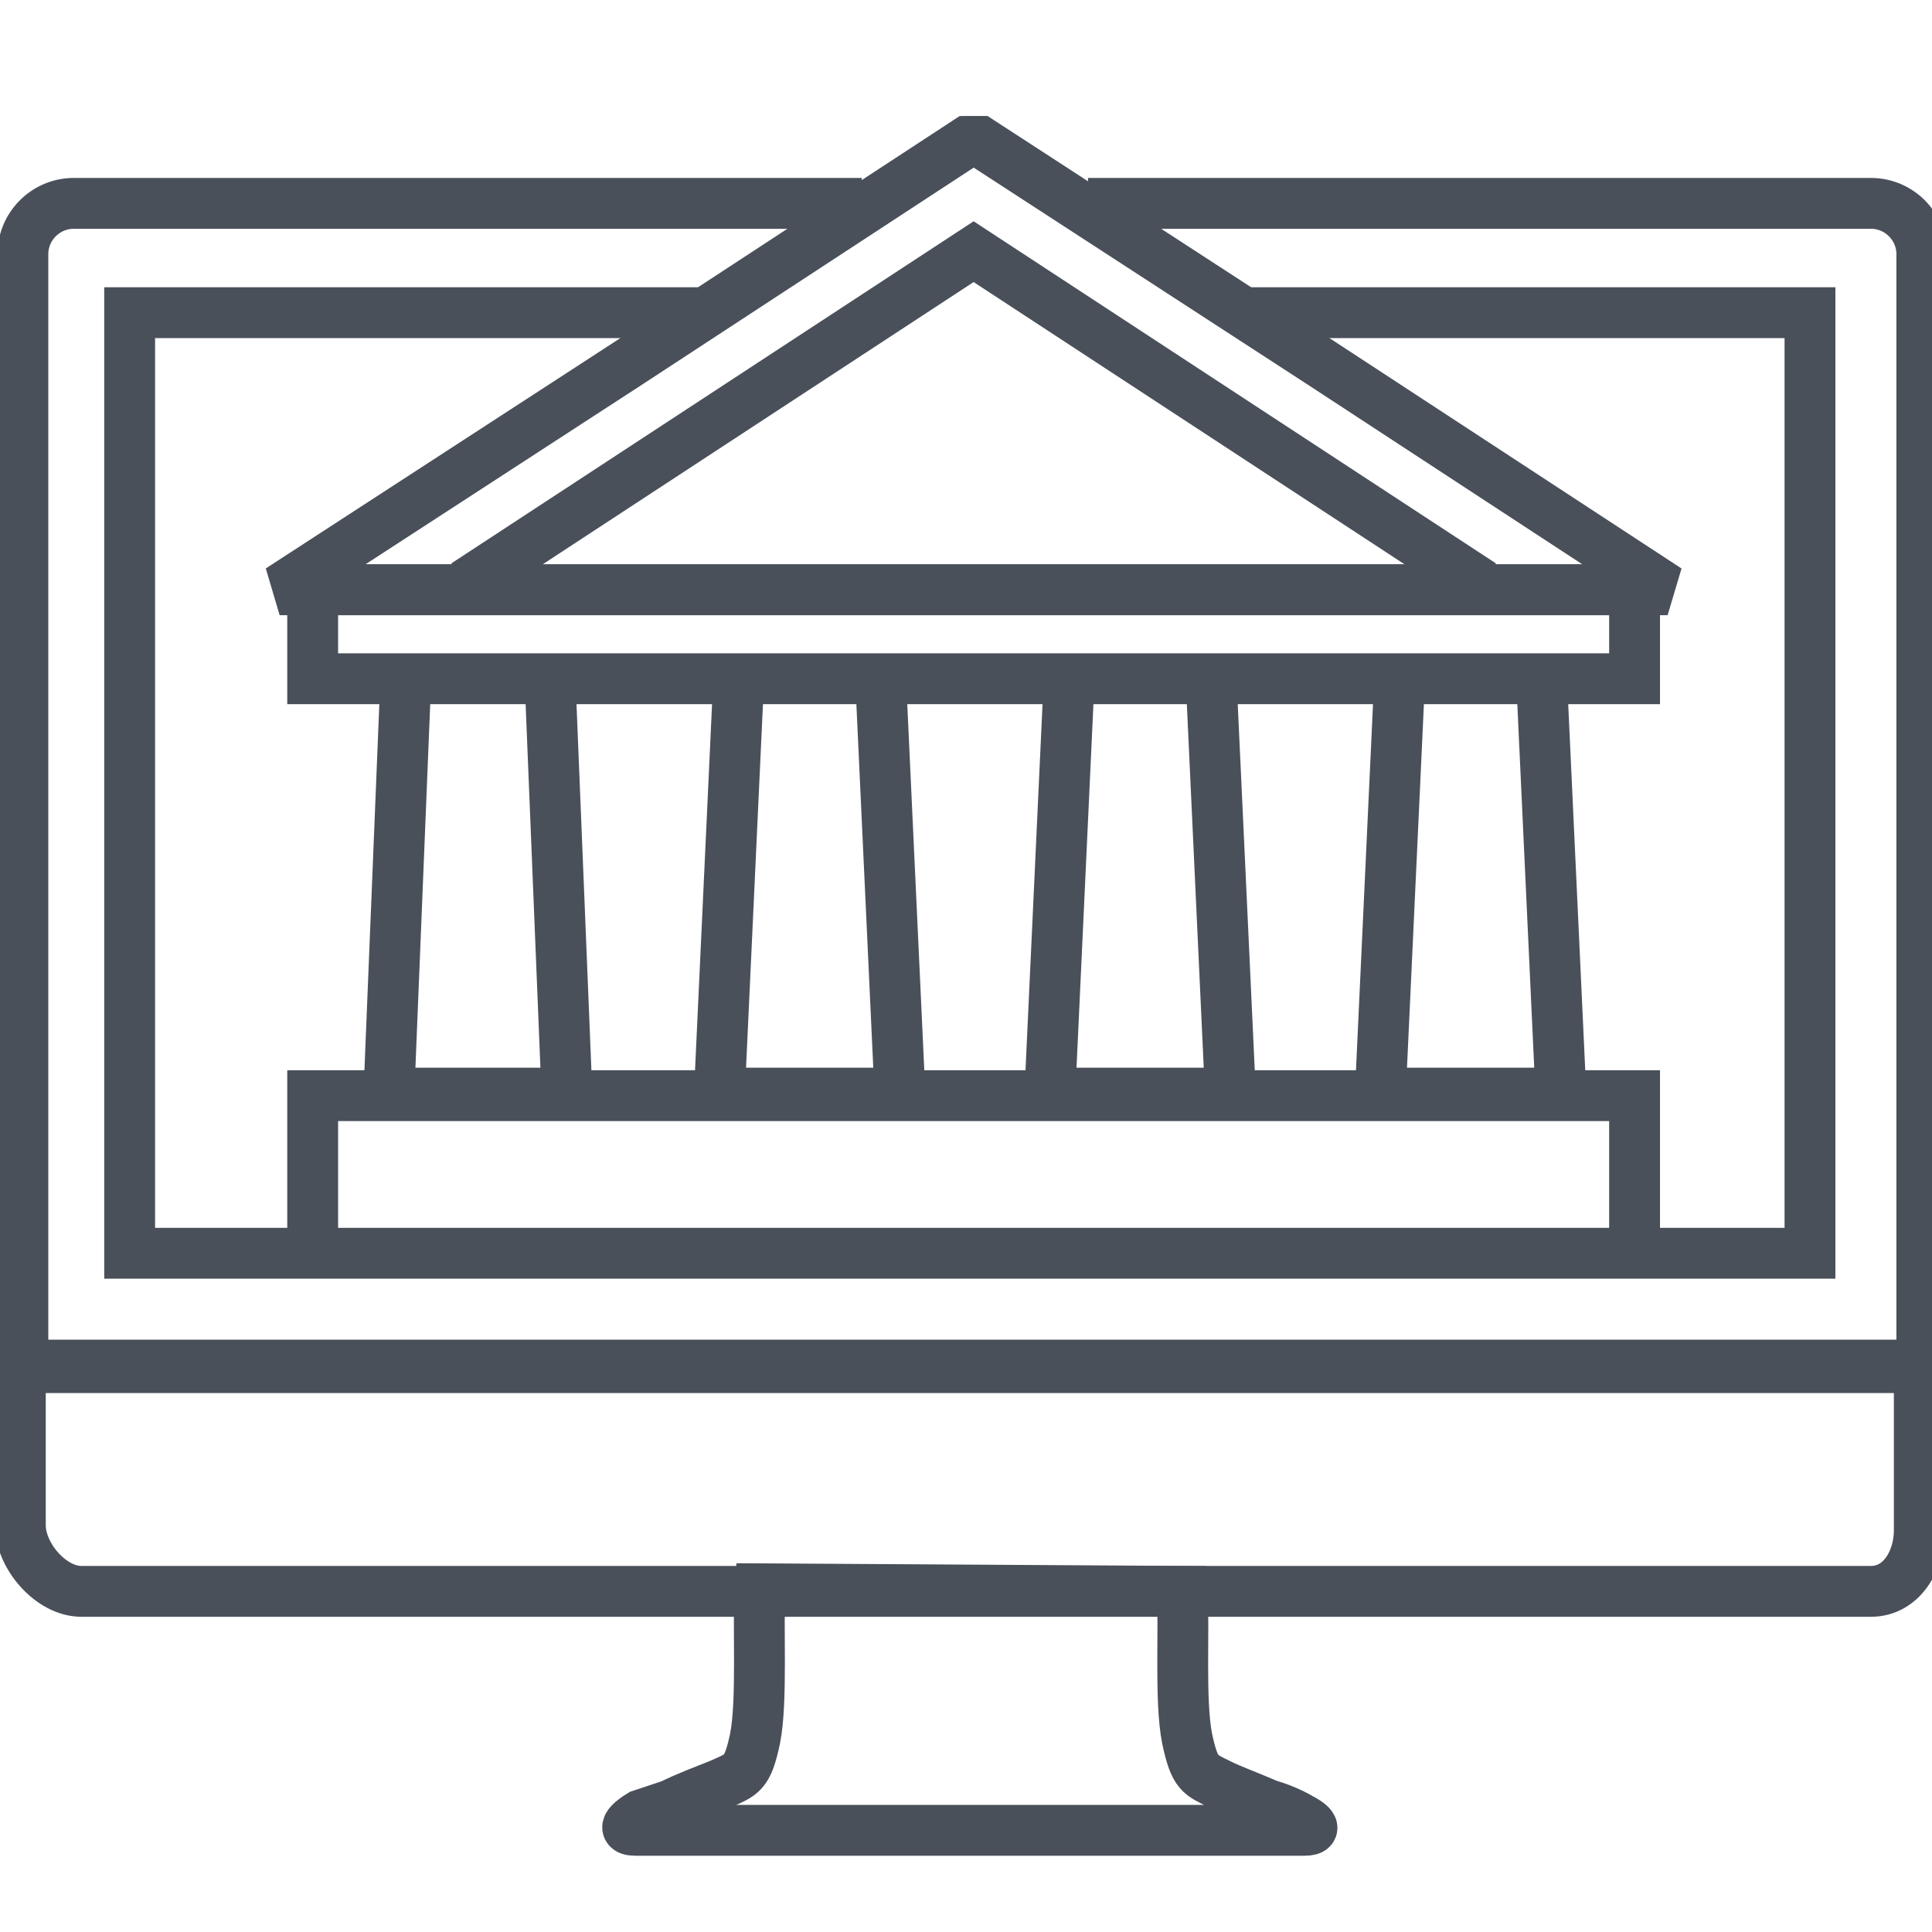
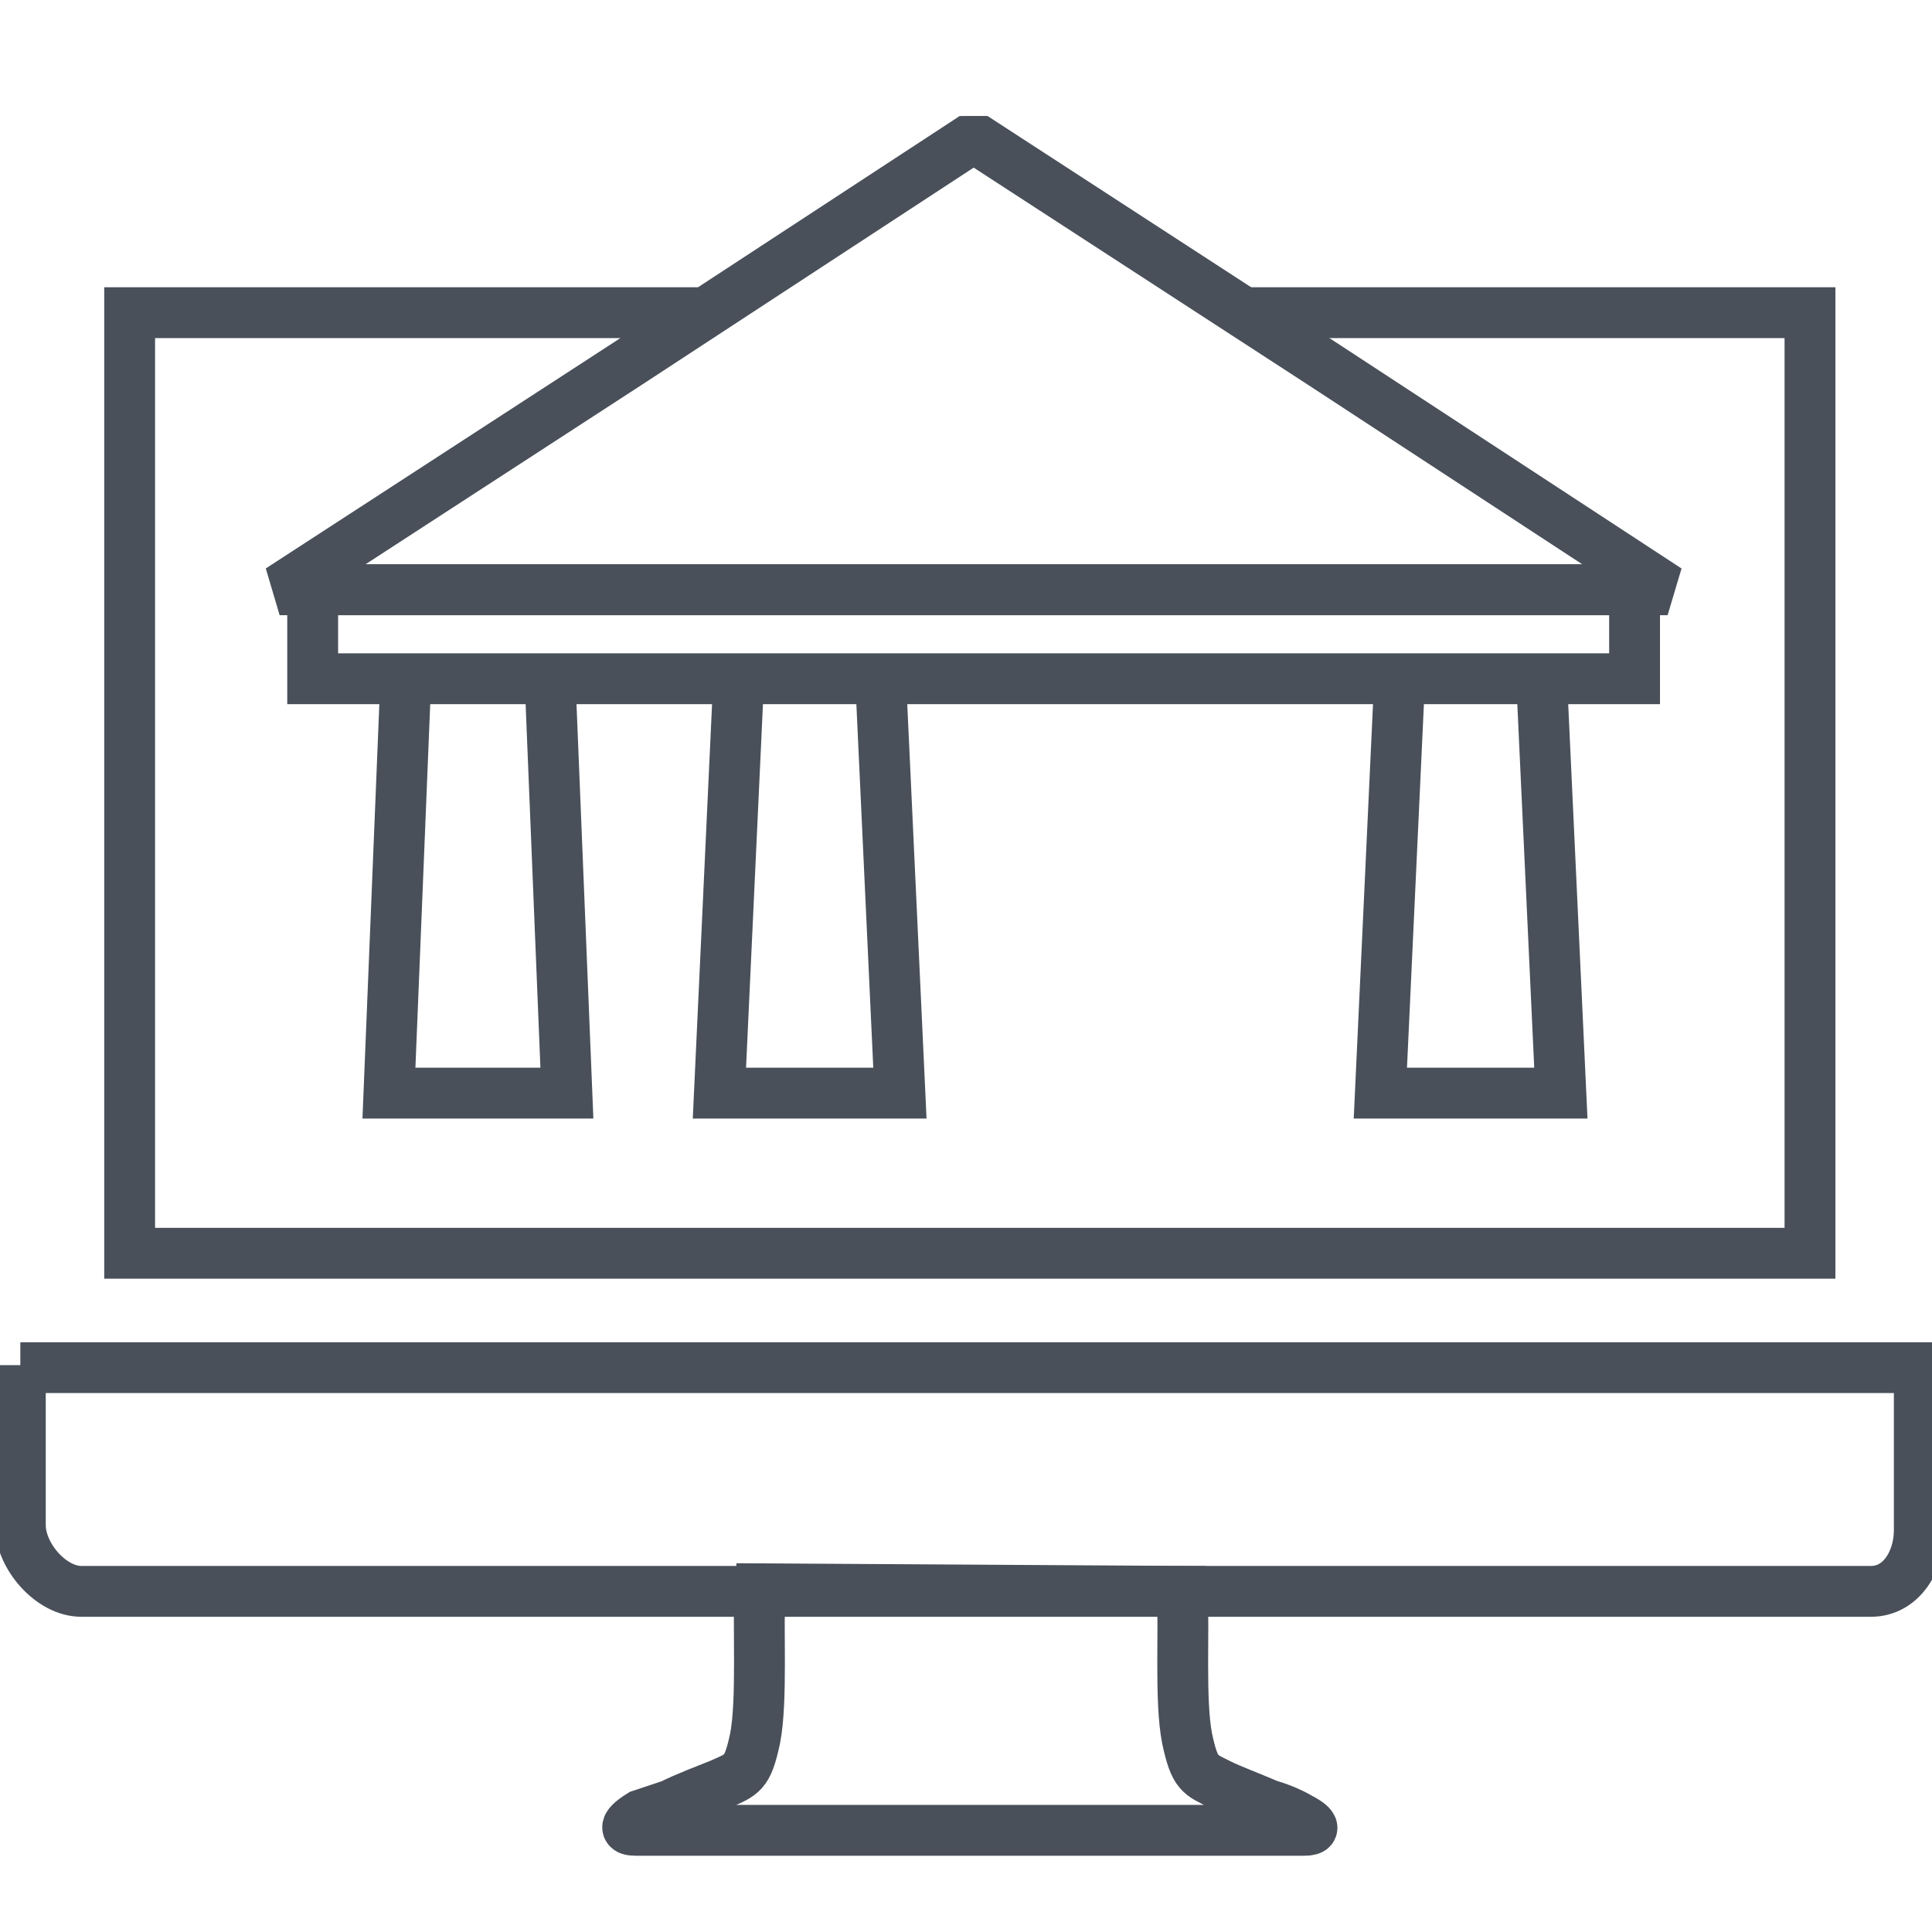
<svg xmlns="http://www.w3.org/2000/svg" width="76" height="76">
  <g>
    <title>background</title>
    <rect fill="none" id="canvas_background" height="402" width="582" y="-1" x="-1" />
  </g>
  <g>
    <title>Layer 1</title>
    <g id="svg_1">
-       <path id="svg_2" d="m33.9,8l-31,0c-1.1,0 -2,0.9 -2,2l0,43.7l74.7,0l0,-43.7c0,-1.1 -0.9,-2 -2,-2l-30.8,0" stroke-width="2" stroke="#49505A" fill="none" />
      <polyline id="svg_3" points="27.5,12.3 5.1,12.3 5.1,49.3 71.2,49.3 71.2,12.3 48.8,12.3  " stroke-width="2" stroke="#49505A" fill="none" />
      <path id="svg_4" d="m0.8,53.7l0,6.3c0,1.2 1.2,2.6 2.4,2.6l70.4,0c1.2,0 1.9,-1.2 1.9,-2.4l0,-6.4l-74.7,0l0,-0.1z" stroke-width="2" stroke="#49505A" fill="none" />
      <path id="svg_5" d="m51.1,71.5c0,0 -0.5,-0.3 -1.2,-0.5c-0.7,-0.3 -1.5,-0.6 -1.9,-0.8c-0.8,-0.4 -1,-0.4 -1.3,-1.8c-0.3,-1.5 -0.1,-4.4 -0.2,-5.8l-16.6,-0.1c-0.1,1.4 0.1,4.4 -0.2,5.9c-0.3,1.4 -0.5,1.4 -1.4,1.8c-0.5,0.2 -1.3,0.5 -1.9,0.8l0,0c-0.6,0.2 -1.2,0.4 -1.2,0.4s-1,0.6 -0.2,0.6l26.3,0c0.8,0 -0.2,-0.5 -0.2,-0.5z" stroke-width="2" stroke="#49505A" fill="none" />
      <g id="svg_6">
        <g id="svg_7">
          <g id="svg_8">
            <polyline id="svg_9" points="16,25.8 15.3,43 18.8,43 22.3,43 21.6,25.8     " stroke-width="2" stroke="#49505A" fill="none" />
          </g>
          <g id="svg_10">
            <polyline id="svg_11" points="29.1,25.8 28.3,43 31.8,43 35.4,43 34.6,25.8     " stroke-width="2" stroke="#49505A" fill="none" />
          </g>
          <g id="svg_12">
-             <polyline id="svg_13" points="42.1,25.8 41.3,43 44.8,43 48.4,43 47.6,25.8     " stroke-width="2" stroke="#49505A" fill="none" />
-           </g>
+             </g>
          <g id="svg_14">
            <polyline id="svg_15" points="55.1,25.8 54.3,43 57.8,43 61.4,43 60.6,25.8     " stroke-width="2" stroke="#49505A" fill="none" />
          </g>
        </g>
        <rect id="svg_16" height="3.5" width="52" stroke-width="2" stroke="#49505A" fill="none" y="23.2" x="12.3" />
-         <polyline id="svg_17" points="12.3,49.8 12.3,43.1 64.3,43.1 64.3,49.8   " stroke-width="2" stroke="#49505A" fill="none" />
        <polygon id="svg_18" points="38.3,5.4 52,14.3 65.6,23.2 38.3,23.2     11,23.2 24.7,14.3   " stroke-linejoin="bevel" stroke-width="2" stroke="#49505A" fill="none" />
-         <polyline id="svg_19" points="18.3,23 38.3,9.9 58.3,23   " stroke-width="2" stroke="#49505A" fill="none" />
      </g>
    </g>
  </g>
</svg>